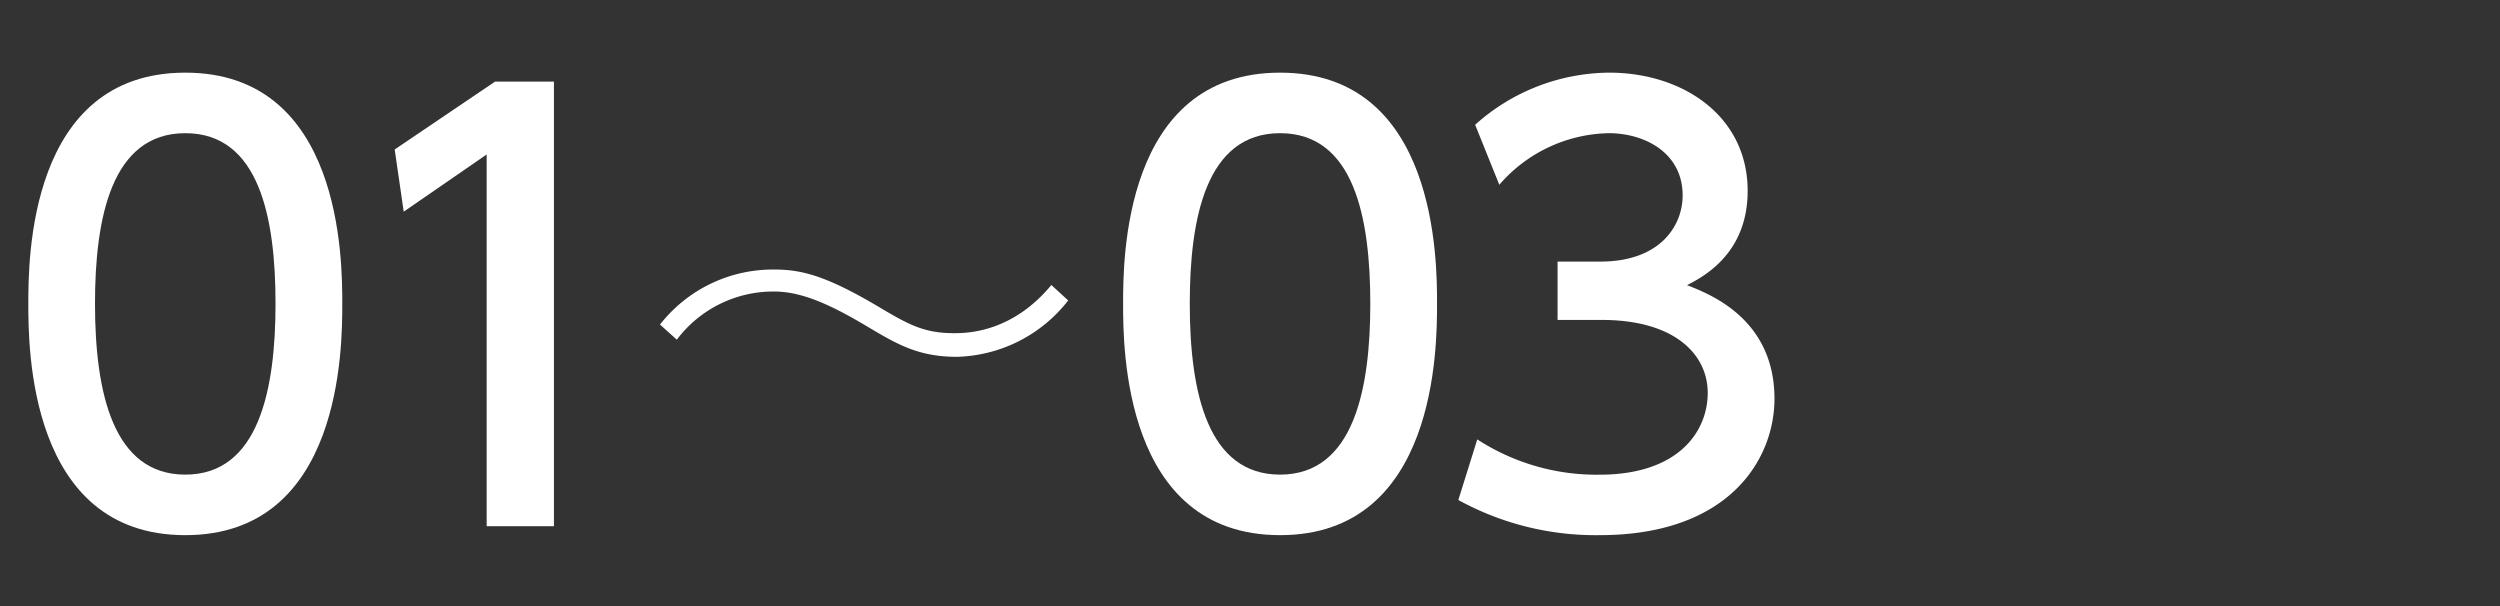
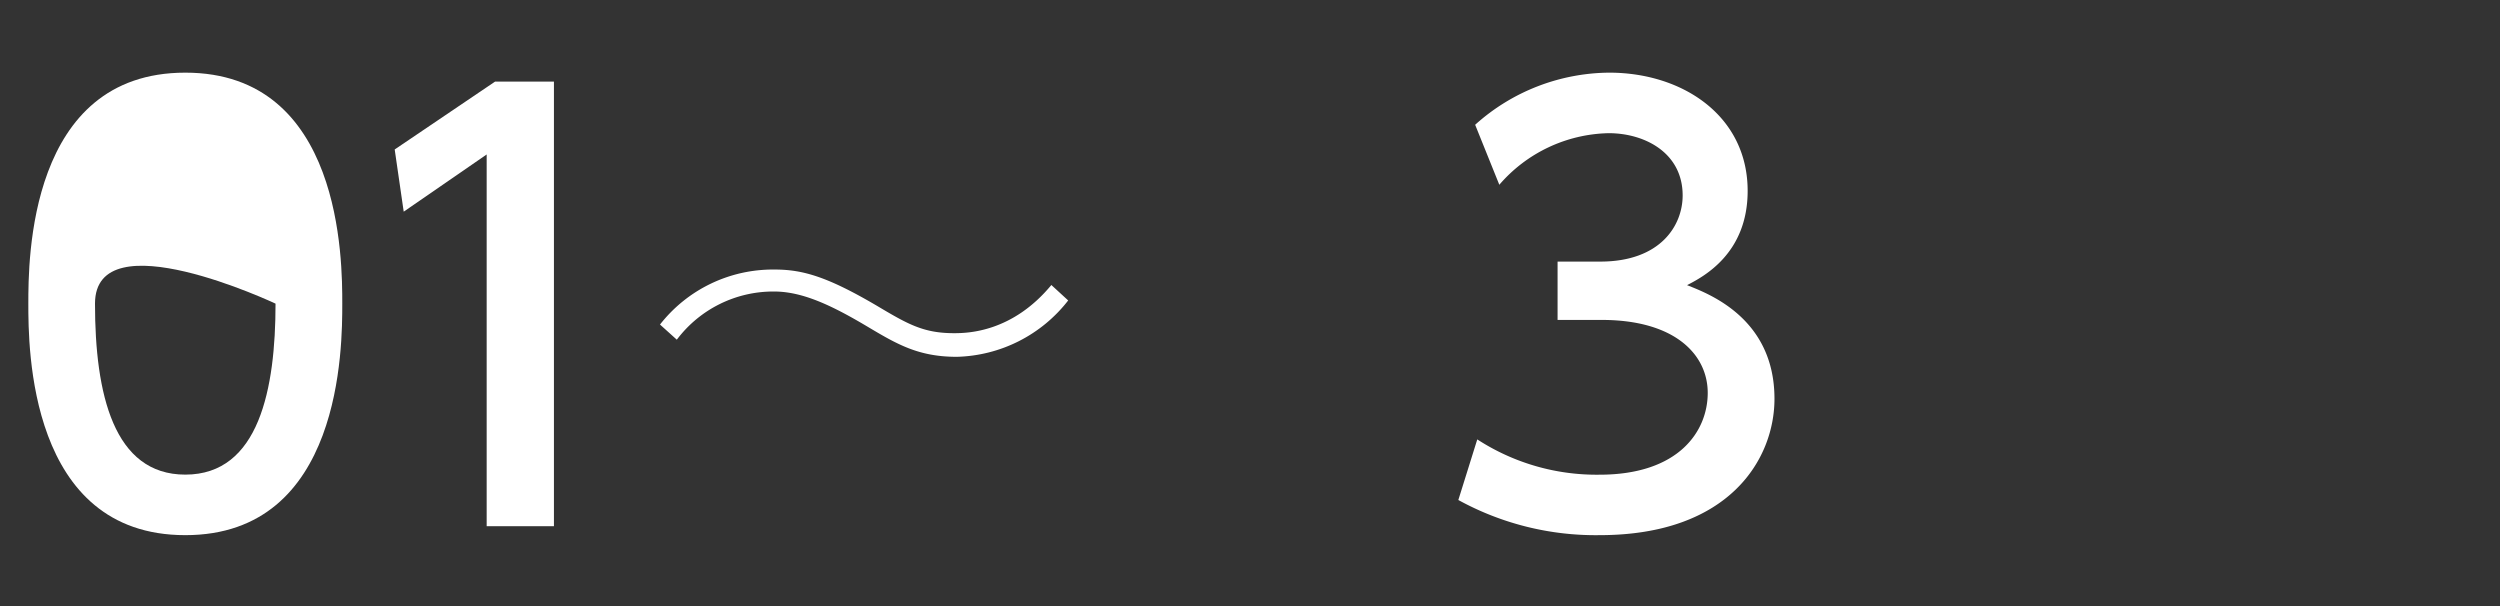
<svg xmlns="http://www.w3.org/2000/svg" width="330" height="80" viewBox="0 0 330 80">
  <rect x="0" y="0" width="330" height="80" fill="#333333" stroke="none" />
  <defs>
    <style>.cls-1{fill:none;}.cls-2{fill:#fff;}</style>
  </defs>
  <g id="copy">
-     <rect class="cls-1" width="330" height="80" />
-     <path class="cls-2" d="M3.74,40.08c0-5.7,0-30.49,20.72-30.49S45.18,34.45,45.18,40.08s0,30.56-20.72,30.56S3.74,45.78,3.74,40.08Zm32.63,0c0-11.32-2.14-22.5-11.91-22.5S12.54,28.83,12.54,40.08C12.54,52,15,62.65,24.46,62.65,34.23,62.65,36.37,51.25,36.37,40.08Z" />
+     <path class="cls-2" d="M3.74,40.08c0-5.7,0-30.49,20.72-30.49S45.18,34.45,45.18,40.08s0,30.56-20.72,30.56S3.74,45.78,3.74,40.08Zm32.63,0S12.54,28.83,12.54,40.08C12.54,52,15,62.65,24.46,62.65,34.23,62.65,36.37,51.25,36.37,40.08Z" />
    <path class="cls-2" d="M65.35,10.77h7.77V69.46H64.24V20.39L53.29,27.94,52.1,19.73Z" />
    <path class="cls-2" d="M141,39.66a19.22,19.22,0,0,1-14.7,7.44c-5.1,0-7.92-1.68-11.82-4-4.74-2.82-8.58-4.62-12.3-4.62a15.94,15.94,0,0,0-12.84,6.36l-2.22-2a18.93,18.93,0,0,1,15.18-7.26c3.72,0,7,1,13.38,4.74,4.14,2.46,6.18,3.66,10.26,3.66,1.8,0,7.68-.12,12.84-6.36Z" />
-     <path class="cls-2" d="M148.25,40.08c0-5.7,0-30.49,20.72-30.49s20.72,24.86,20.72,30.49,0,30.56-20.72,30.56S148.25,45.78,148.25,40.08Zm32.63,0c0-11.32-2.14-22.5-11.91-22.5s-11.92,11.25-11.92,22.5c0,11.91,2.44,22.57,11.92,22.57C178.74,62.65,180.88,51.25,180.88,40.08Z" />
    <path class="cls-2" d="M195,58a28.91,28.91,0,0,0,16.13,4.66c10.51,0,14.29-5.77,14.29-10.8s-4.3-9.63-14-9.63H205.6V34.53h5.63c8,0,10.88-4.81,10.88-8.73,0-5.63-5-8.22-9.77-8.22a19.57,19.57,0,0,0-14.43,6.81l-3.19-7.92a26.74,26.74,0,0,1,17.69-6.88c9.7,0,18.28,5.7,18.28,15.61,0,8.29-5.85,11.33-8,12.44,3,1.18,11.54,4.44,11.54,15,0,7.92-5.92,18-23.09,18A37.62,37.62,0,0,1,192.5,66Z" />
  </g>
</svg>